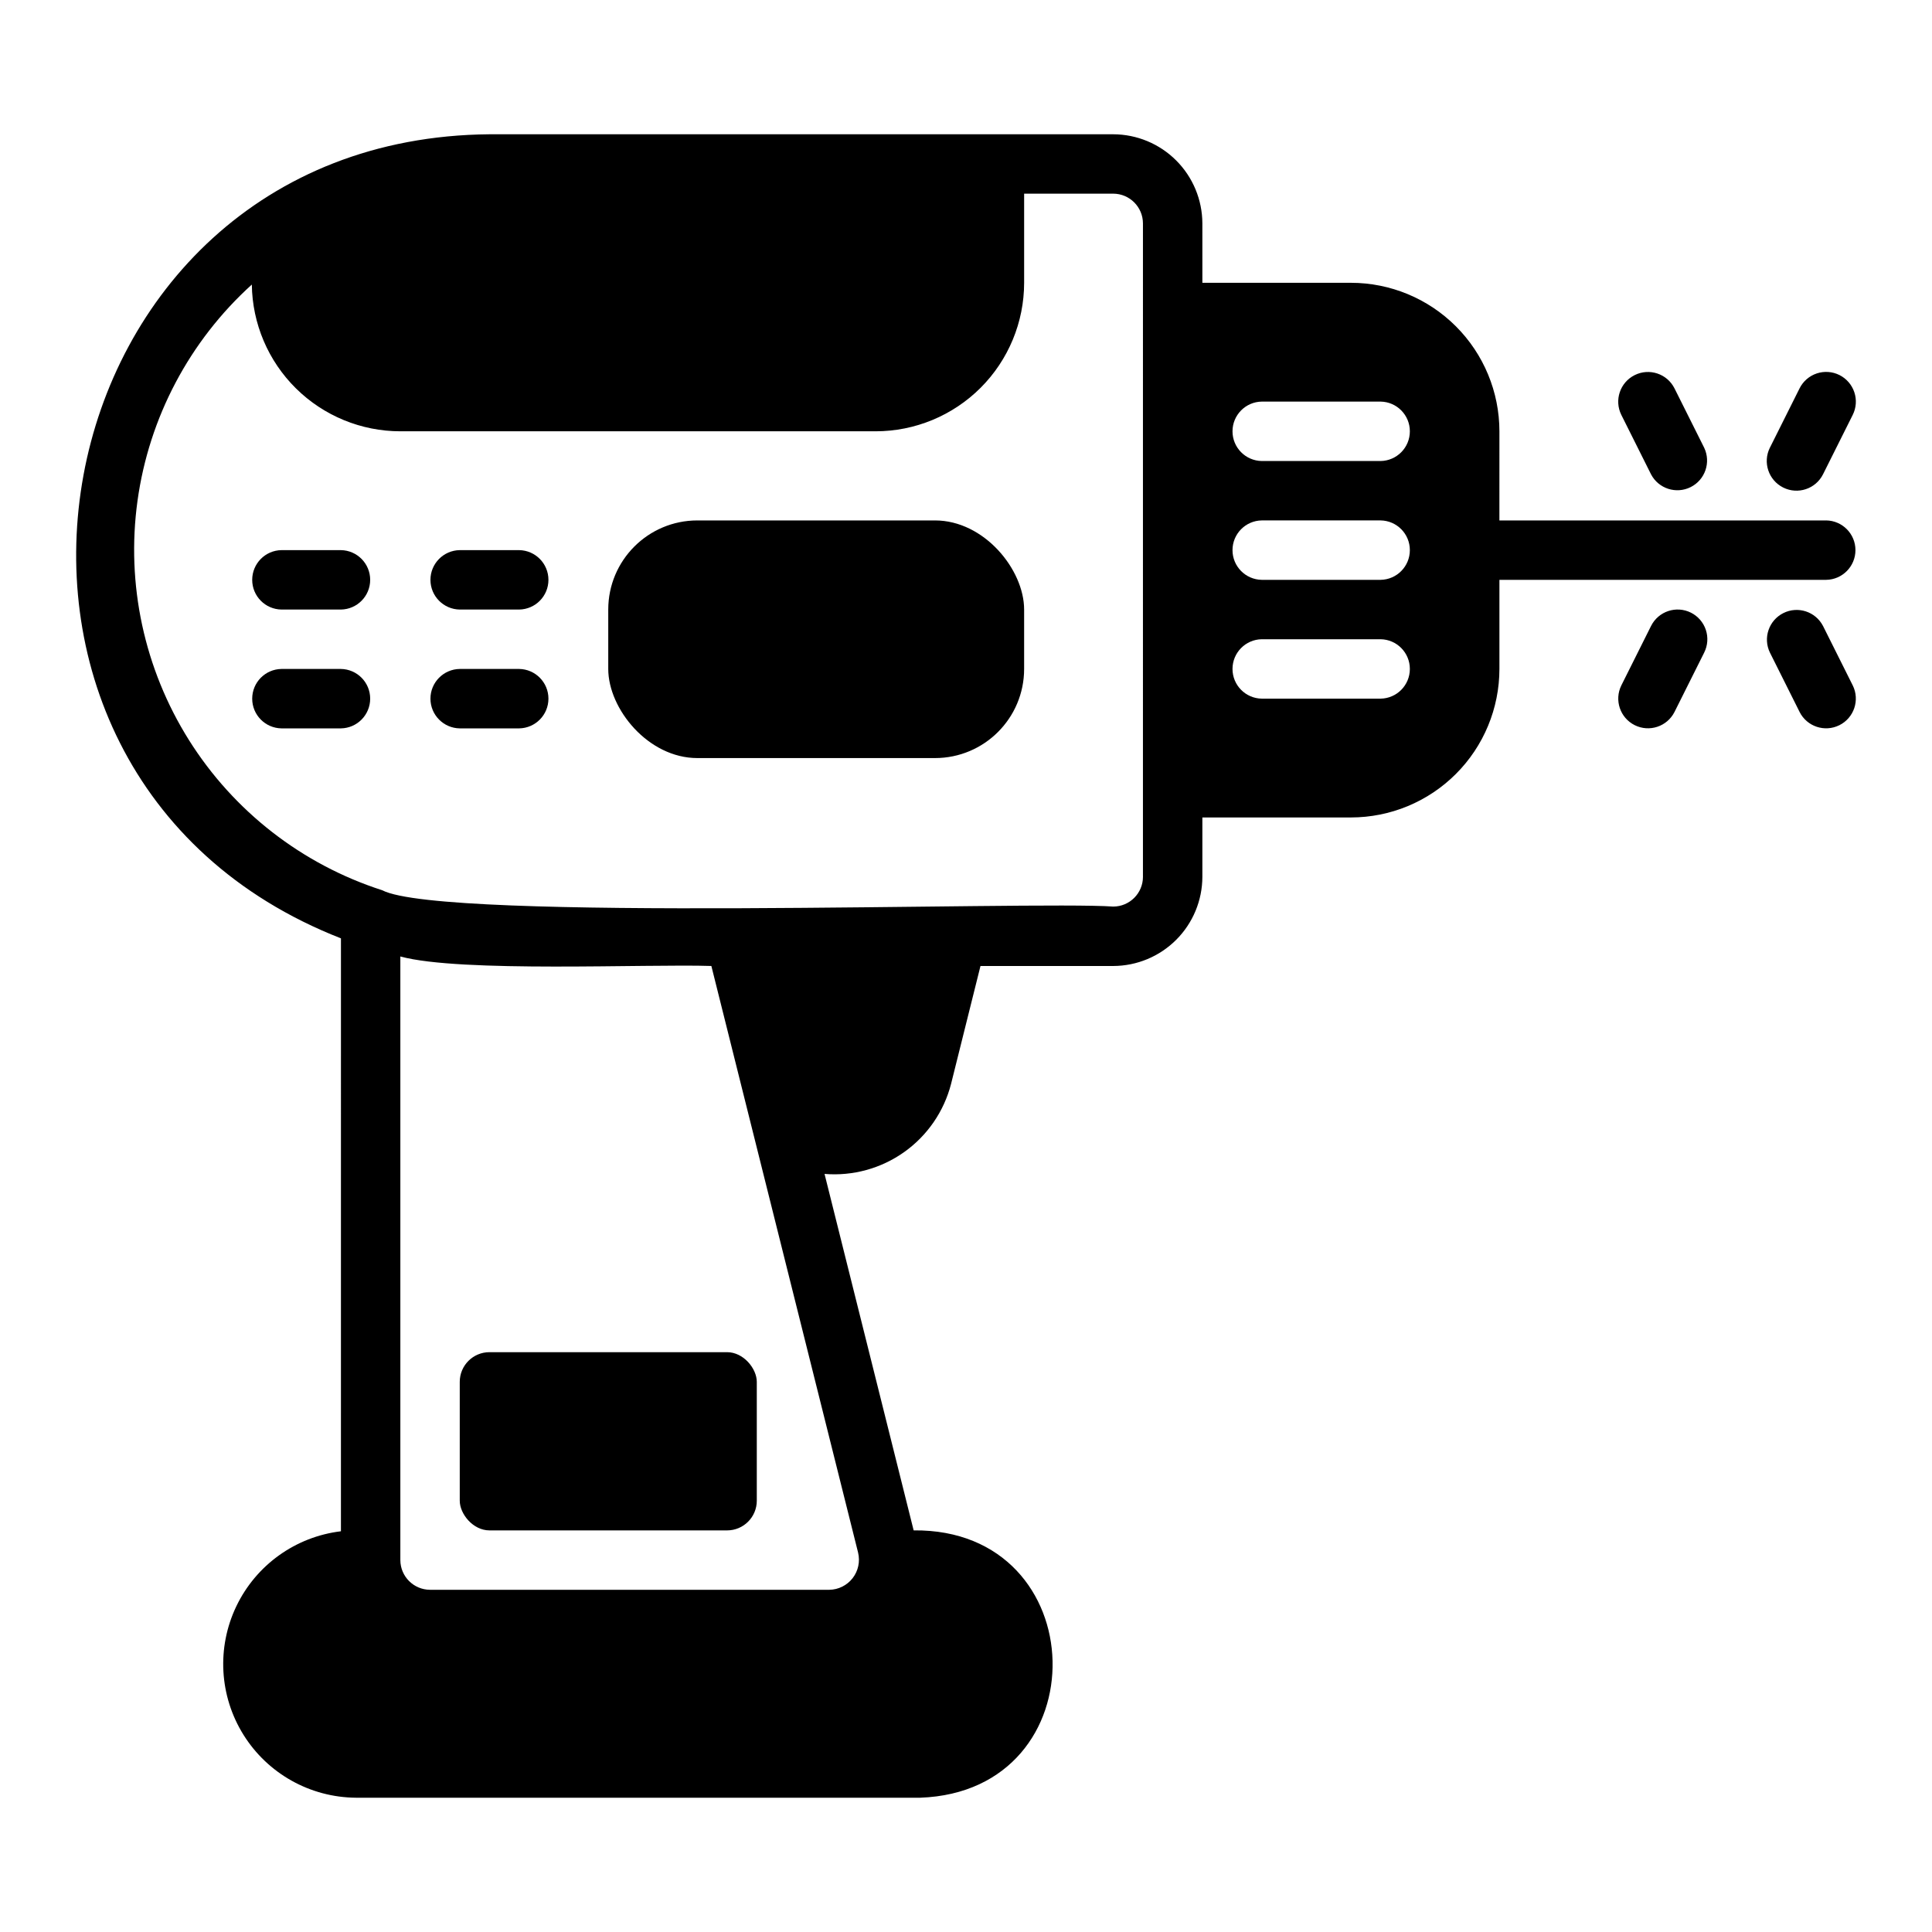
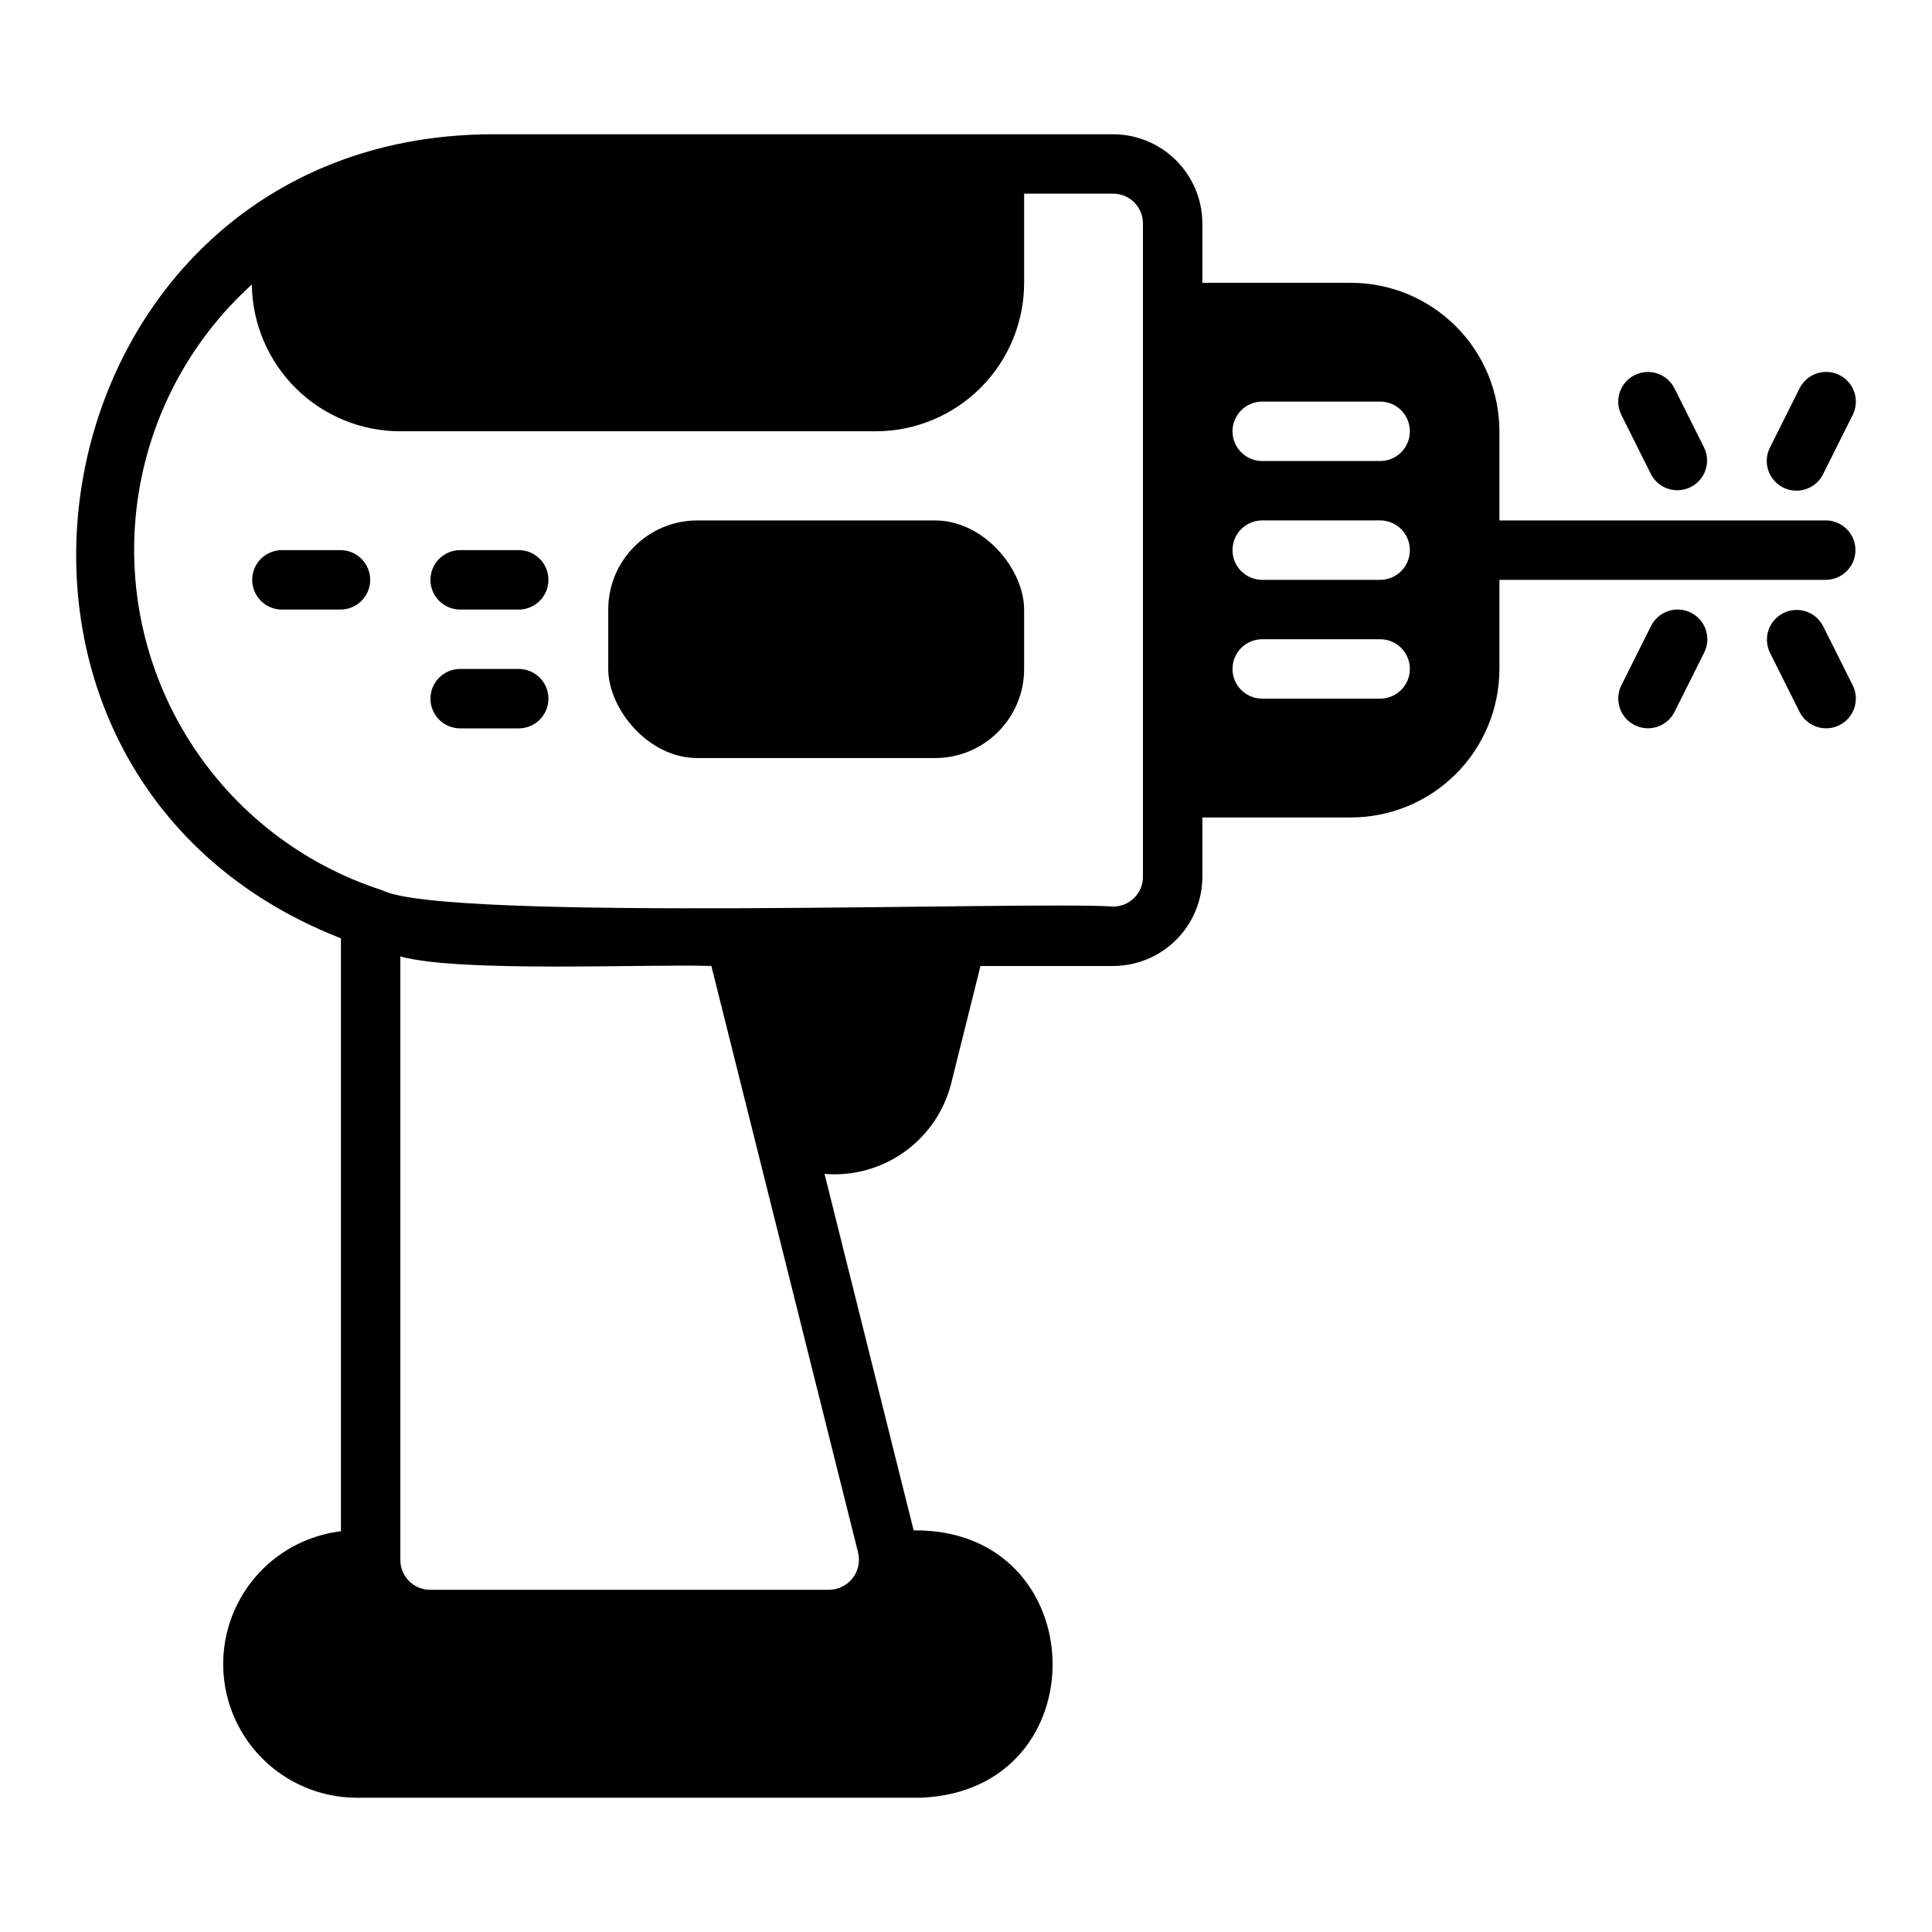
<svg xmlns="http://www.w3.org/2000/svg" fill="#000000" width="800px" height="800px" version="1.1" viewBox="144 144 512 512">
  <g>
    <path d="m328.81 281.92h62.977c13.043 0 23.617 13.043 23.617 23.617v15.742c0 13.043-10.574 23.617-23.617 23.617h-62.977c-13.043 0-23.617-13.043-23.617-23.617v-15.742c0-13.043 10.574-23.617 23.617-23.617z" />
    <path d="m281.58 289.79h-15.746c-4.301 0.062-7.762 3.57-7.762 7.875 0.004 4.305 3.461 7.809 7.762 7.871h15.746c4.305-0.062 7.762-3.566 7.762-7.871 0-4.305-3.457-7.812-7.762-7.875z" />
    <path d="m234.34 289.79h-15.742c-4.305 0.062-7.762 3.57-7.762 7.875 0 4.305 3.457 7.809 7.762 7.871h15.742c4.305-0.062 7.762-3.566 7.762-7.871 0-4.305-3.457-7.812-7.762-7.875z" />
    <path d="m281.58 321.28h-15.746c-4.301 0.062-7.762 3.57-7.762 7.875 0.004 4.305 3.461 7.809 7.762 7.871h15.746c4.305-0.062 7.762-3.57 7.762-7.875 0-4.305-3.457-7.809-7.762-7.871z" />
-     <path d="m234.34 321.28h-15.742c-4.305 0.062-7.762 3.57-7.762 7.875 0 4.305 3.457 7.809 7.762 7.871h15.742c4.305-0.062 7.762-3.57 7.762-7.875 0-4.305-3.457-7.809-7.762-7.871z" />
    <path d="m627.95 281.92h-86.594l0.004-23.617c-0.004-10.438-4.152-20.445-11.535-27.828-7.379-7.379-17.387-11.527-27.824-11.531h-39.359l-0.004-15.742c-0.016-6.258-2.512-12.254-6.938-16.68-4.422-4.426-10.418-6.918-16.676-6.938h-165.31c-121.56 1.012-152.23 168.9-39.359 213.09l-0.004 157.13c-12.031 1.445-22.488 8.945-27.723 19.875-5.234 10.934-4.519 23.781 1.898 34.062s17.645 16.57 29.762 16.672h149.57c47.855-1.684 46.277-71.344-1.73-70.848l-23.617-94.465h-0.004c7.508 0.617 14.988-1.438 21.125-5.801s10.531-10.758 12.41-18.051l7.797-31.25h35.188c6.258-0.02 12.254-2.516 16.676-6.938 4.426-4.426 6.922-10.422 6.938-16.68v-15.746h39.363c10.438-0.004 20.445-4.148 27.824-11.531 7.383-7.379 11.531-17.391 11.535-27.828v-23.613h86.594-0.004c4.305-0.062 7.762-3.57 7.762-7.875 0-4.305-3.457-7.809-7.762-7.871zm-256.55 273.55h0.004c0.57 2.356 0.039 4.844-1.449 6.758-1.484 1.914-3.762 3.051-6.188 3.082h-105.8c-4.34-0.016-7.859-3.531-7.871-7.875v-159.96c15.855 4.344 65.469 1.945 82.422 2.519 7.887 31.465 30.699 122.83 38.887 155.47zm75.492-179.09h0.004c-0.012 4.344-3.531 7.859-7.871 7.871-20.891-1.52-177.54 4.129-193.73-4.328-21.219-6.828-39.348-20.914-51.211-39.785-11.859-18.867-16.691-41.312-13.648-63.395 3.047-22.078 13.773-42.379 30.301-57.332 0.129 10.355 4.332 20.242 11.699 27.523 7.367 7.277 17.305 11.359 27.66 11.363h125.95c10.438-0.004 20.445-4.152 27.828-11.531 7.379-7.379 11.527-17.391 11.531-27.828v-23.617h23.617c4.34 0.016 7.859 3.531 7.871 7.875zm62.977-47.23h-31.488l0.004-0.004c-4.305-0.062-7.758-3.566-7.758-7.871 0-4.301 3.457-7.809 7.758-7.871h31.488c4.301 0.062 7.754 3.57 7.754 7.871 0 4.305-3.453 7.809-7.754 7.871zm0-31.488h-31.488 0.004c-4.305-0.066-7.758-3.57-7.758-7.875 0-4.301 3.457-7.809 7.758-7.871h31.488c4.301 0.062 7.754 3.57 7.754 7.871 0 4.305-3.453 7.809-7.754 7.875zm0-31.488h-31.488 0.004c-4.305-0.066-7.758-3.57-7.758-7.875 0-4.301 3.457-7.809 7.758-7.871h31.488c4.301 0.062 7.754 3.57 7.754 7.871 0 4.305-3.453 7.809-7.754 7.875z" />
    <path d="m631.47 243.39c-1.867-0.934-4.031-1.086-6.012-0.426-1.98 0.66-3.617 2.082-4.551 3.949l-7.871 15.742h-0.004c-1.93 3.887-0.352 8.605 3.531 10.547 3.883 1.941 8.602 0.375 10.555-3.504l7.871-15.742v-0.004c0.934-1.867 1.09-4.027 0.426-6.008-0.66-1.98-2.078-3.621-3.945-4.555z" />
    <path d="m581.54 269.7c1.992 3.801 6.66 5.309 10.5 3.387 3.836-1.918 5.43-6.555 3.586-10.43l-7.871-15.742c-1.953-3.879-6.672-5.445-10.555-3.504s-5.461 6.656-3.531 10.543z" />
    <path d="m627.12 309.89c-1.98-3.82-6.664-5.344-10.512-3.418-3.848 1.926-5.438 6.582-3.57 10.457l7.871 15.742v0.004c1.949 3.879 6.672 5.445 10.555 3.504 3.879-1.941 5.461-6.66 3.527-10.547z" />
    <path d="m592.11 306.36c-3.887-1.938-8.613-0.363-10.562 3.523l-7.871 15.742c-1.93 3.887-0.352 8.605 3.531 10.547 3.883 1.941 8.602 0.375 10.555-3.504l7.871-15.742v-0.004c0.934-1.867 1.086-4.027 0.426-6.008-0.66-1.98-2.078-3.621-3.949-4.555z" />
-     <path d="m273.71 502.34h62.977c4.348 0 7.871 4.348 7.871 7.871v31.488c0 4.348-3.523 7.871-7.871 7.871h-62.977c-4.348 0-7.871-4.348-7.871-7.871v-31.488c0-4.348 3.523-7.871 7.871-7.871z" />
  </g>
</svg>